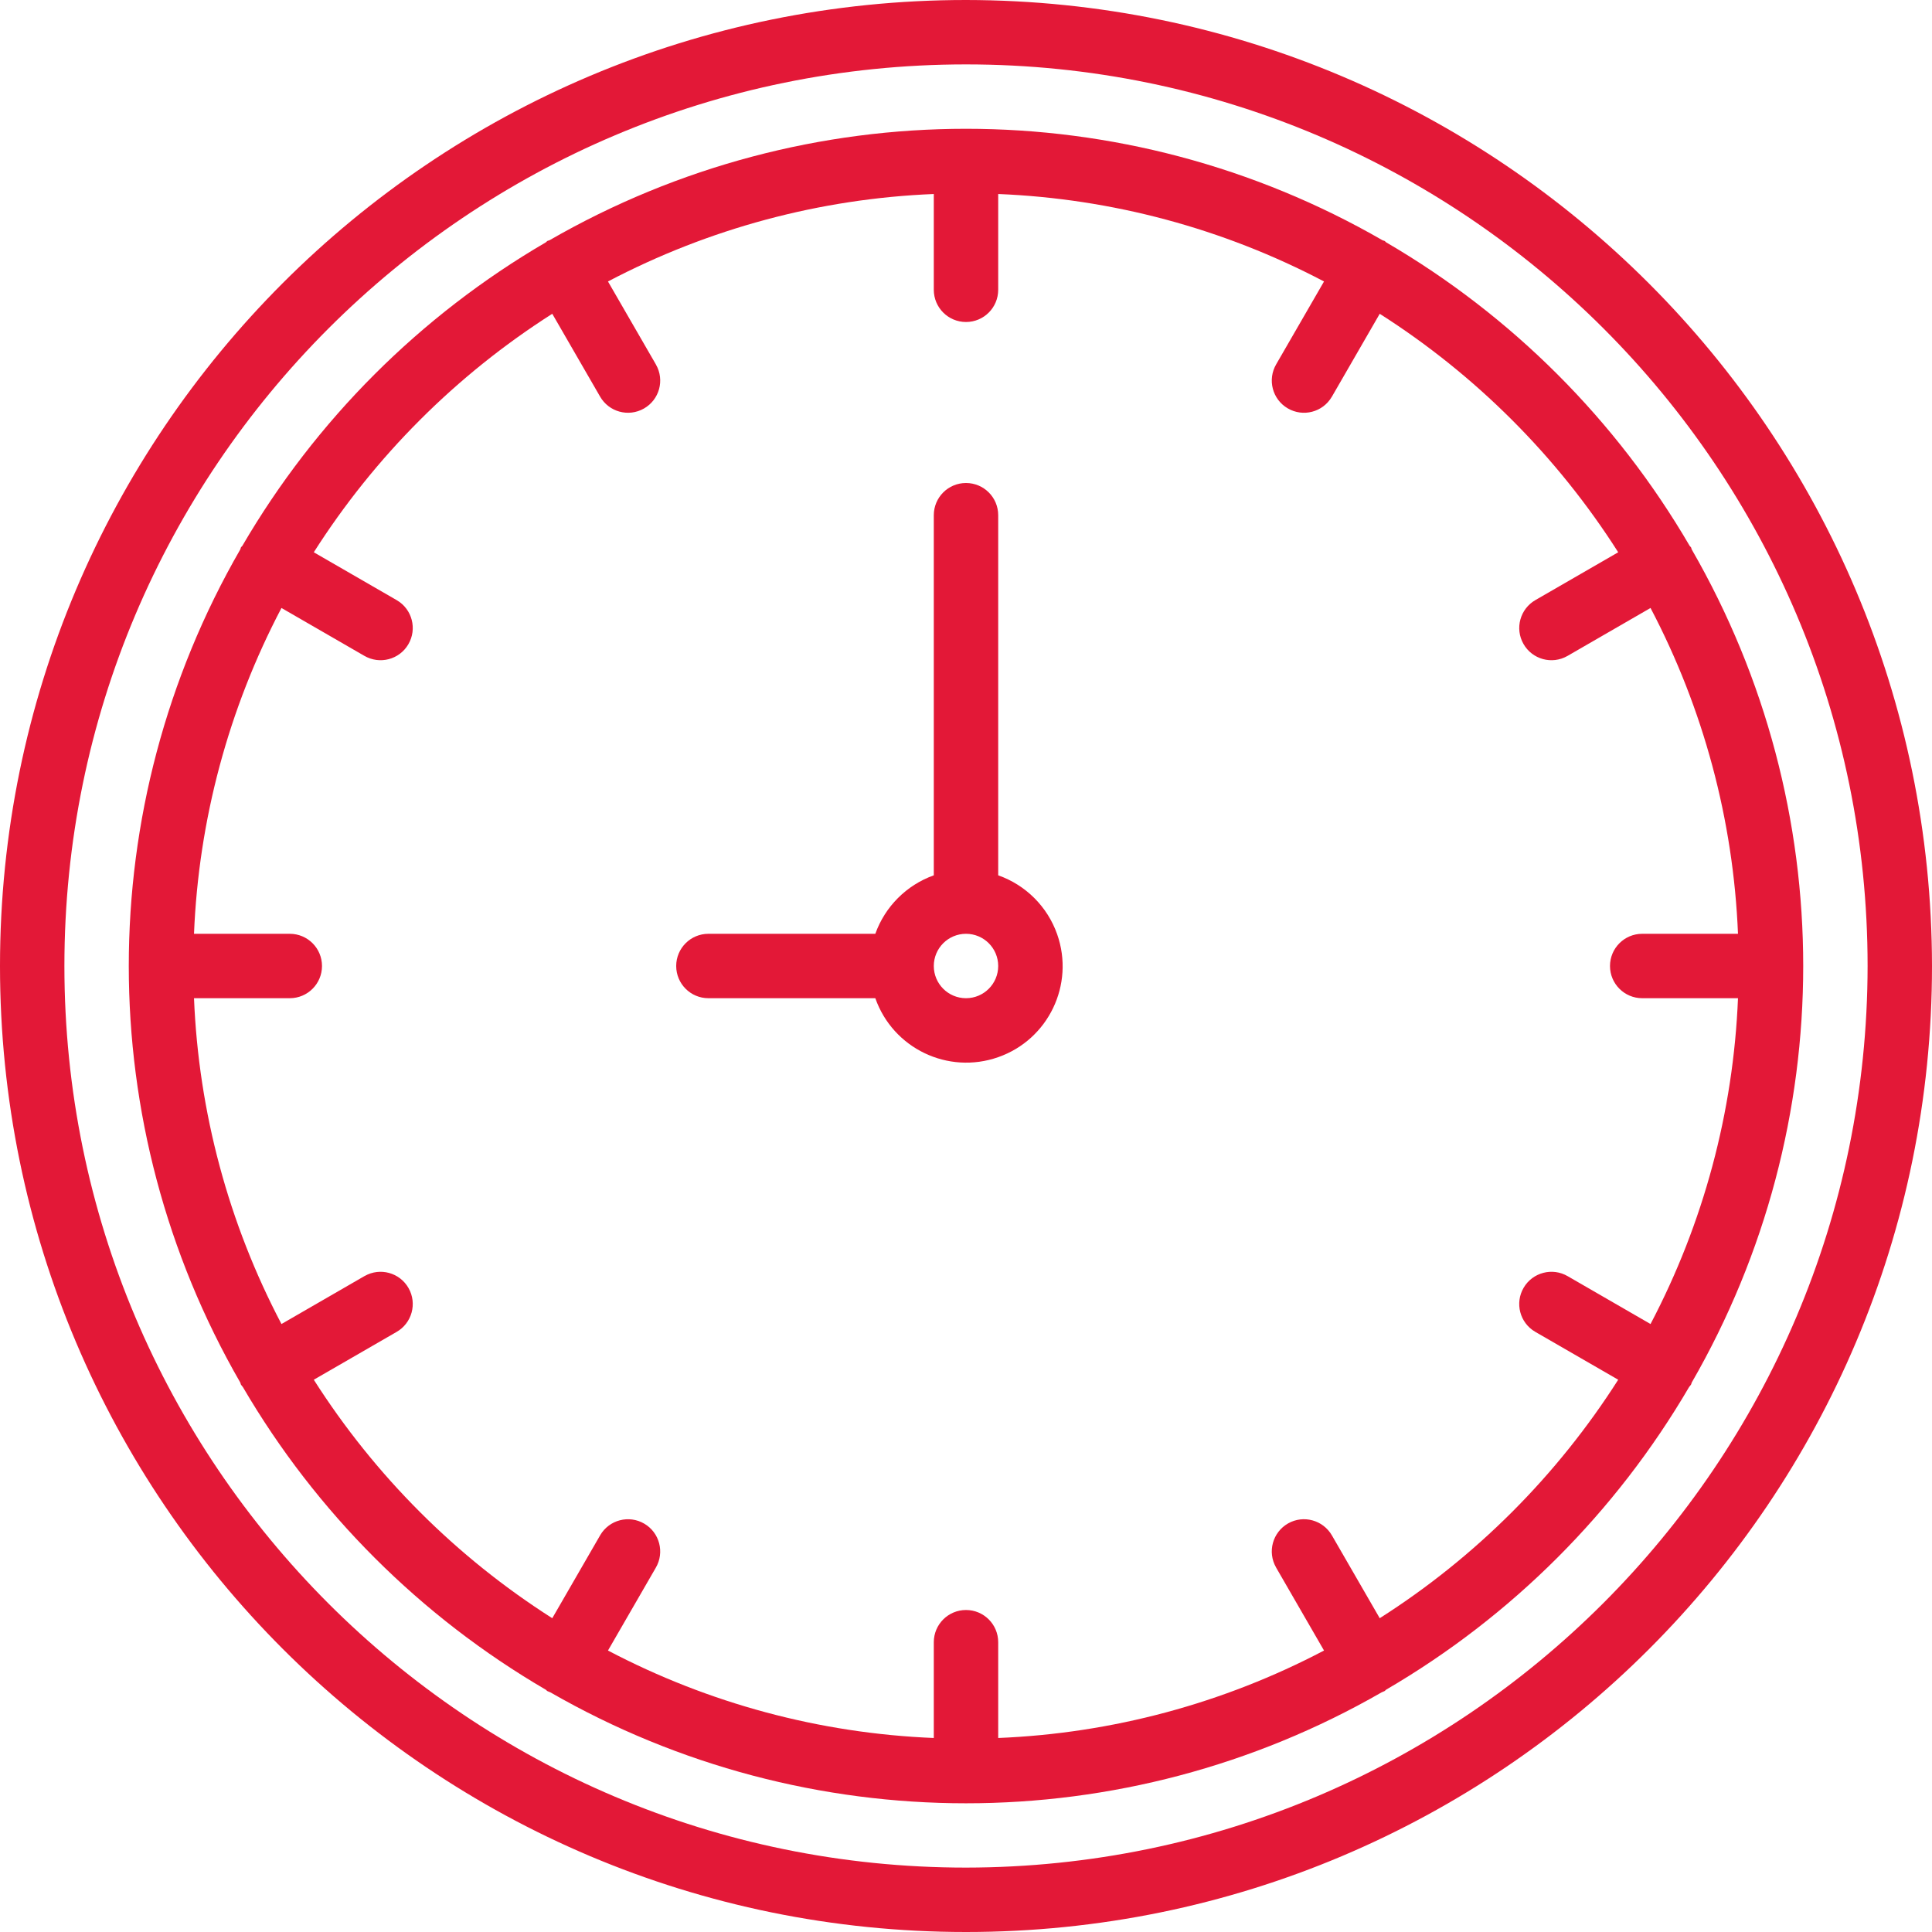
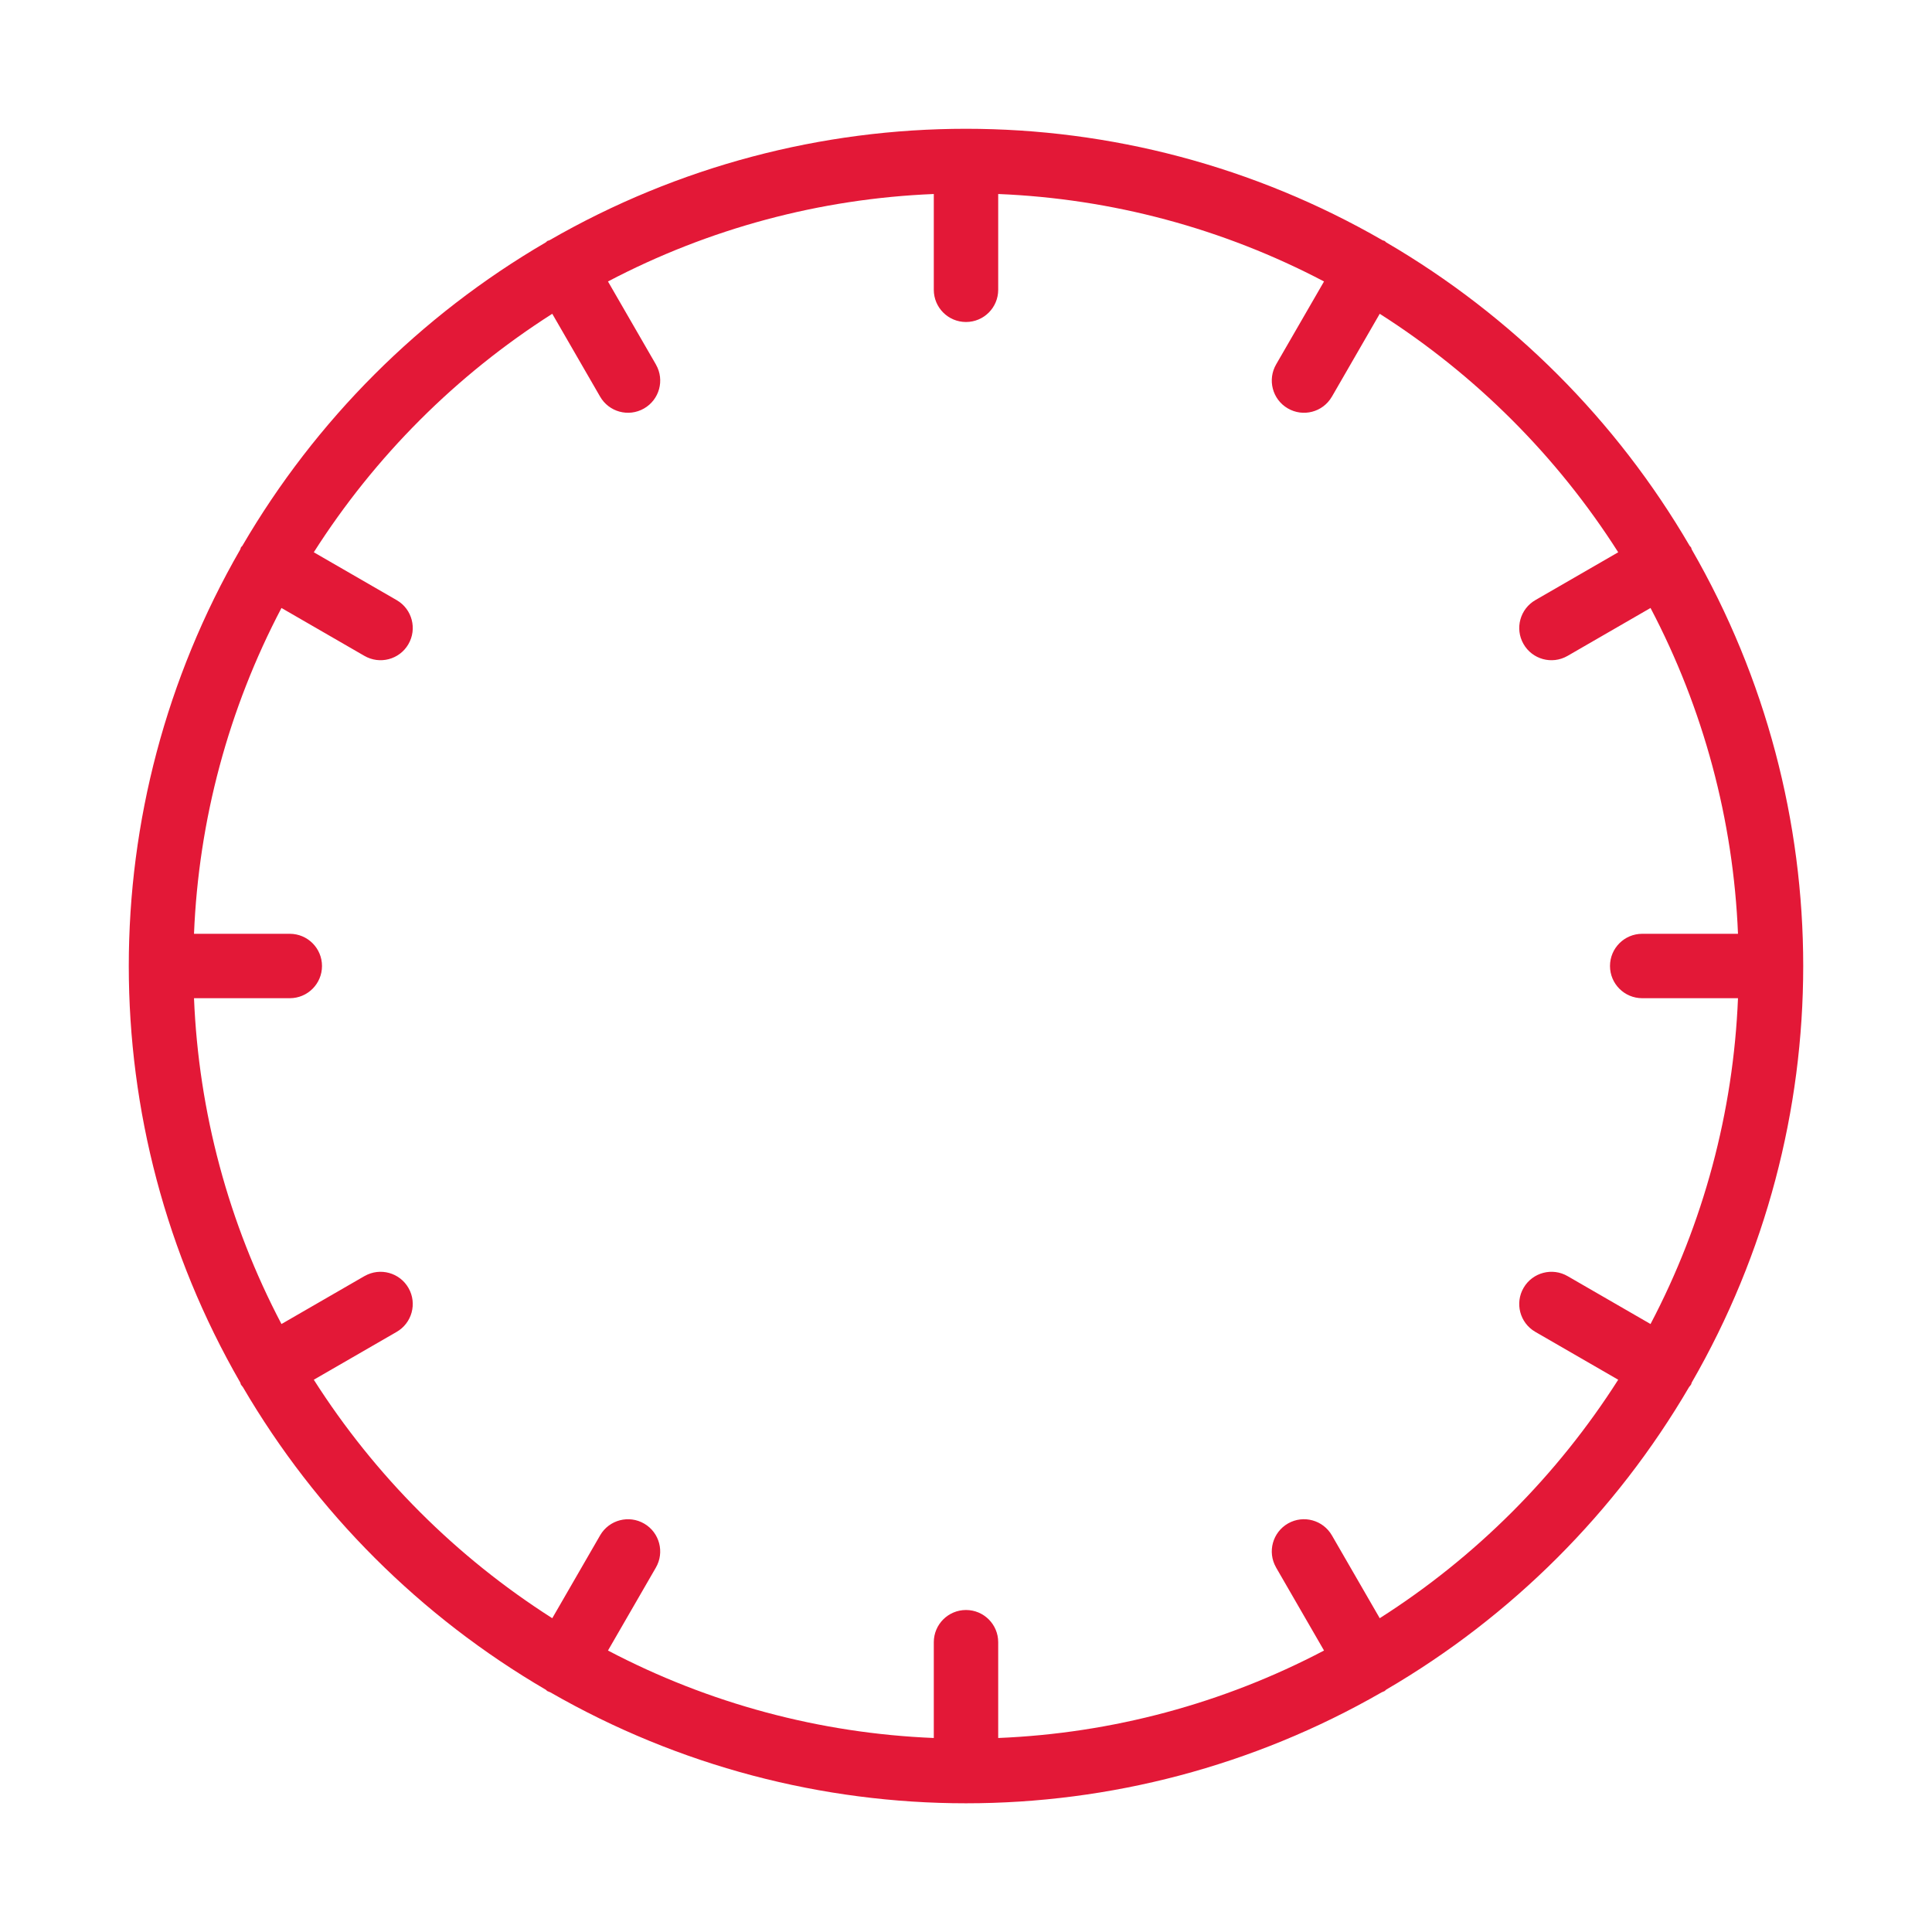
<svg xmlns="http://www.w3.org/2000/svg" width="48" height="48" viewBox="0 0 48 48" fill="none">
-   <path d="M24 0C10.745 0 0 10.745 0 24C0 37.255 10.745 48 24 48C37.255 48 48 37.255 48 24C47.985 10.751 37.249 0.015 24 0ZM24 46.4C11.629 46.4 1.6 36.371 1.6 24C1.6 11.629 11.629 1.6 24 1.6C36.371 1.6 46.4 11.629 46.4 24C46.386 36.365 36.365 46.386 24 46.4Z" fill="#E31837" />
-   <path d="M26.265 23.212C26.024 22.527 25.485 21.988 24.8 21.747V12.8C24.8 12.358 24.442 12 24 12C23.558 12 23.2 12.358 23.2 12.8V21.747C22.523 21.989 21.989 22.523 21.747 23.2H17.6C17.158 23.2 16.8 23.558 16.8 24C16.8 24.442 17.158 24.8 17.6 24.8H21.747C22.186 26.048 23.552 26.704 24.8 26.265C26.048 25.827 26.704 24.46 26.265 23.212ZM24 24.8C23.558 24.8 23.2 24.442 23.2 24C23.2 23.558 23.558 23.2 24 23.2C24.442 23.2 24.8 23.558 24.8 24C24.8 24.442 24.442 24.8 24 24.8Z" fill="#E31837" />
  <path d="M42.03 13.65C42.022 13.634 42.023 13.616 42.014 13.6C42.004 13.584 41.989 13.576 41.979 13.561C40.158 10.439 37.561 7.842 34.439 6.021C34.424 6.011 34.416 5.995 34.4 5.986C34.384 5.978 34.366 5.978 34.35 5.97C27.944 2.276 20.056 2.276 13.65 5.97C13.634 5.978 13.616 5.977 13.6 5.986C13.584 5.996 13.576 6.011 13.561 6.021C10.439 7.842 7.842 10.439 6.021 13.561C6.011 13.575 5.995 13.584 5.986 13.6C5.978 13.616 5.978 13.634 5.97 13.65C2.276 20.056 2.276 27.944 5.97 34.35C5.978 34.367 5.977 34.384 5.986 34.4C5.996 34.416 6.018 34.439 6.034 34.461C7.854 37.574 10.446 40.164 13.561 41.981C13.576 41.99 13.584 42.007 13.6 42.015C13.624 42.027 13.649 42.037 13.674 42.046C20.067 45.721 27.933 45.721 34.326 42.046C34.352 42.036 34.376 42.026 34.4 42.014C34.416 42.005 34.424 41.989 34.439 41.979C37.554 40.162 40.146 37.572 41.966 34.459C41.982 34.438 42.001 34.421 42.014 34.398C42.026 34.376 42.022 34.367 42.03 34.35C45.724 27.944 45.724 20.056 42.03 13.65ZM41.007 32.895L38.95 31.707C38.569 31.484 38.078 31.612 37.855 31.993C37.631 32.374 37.759 32.864 38.14 33.087C38.143 33.089 38.146 33.091 38.15 33.093L40.204 34.279C38.685 36.663 36.663 38.686 34.279 40.204L33.093 38.15C32.874 37.766 32.386 37.631 32.002 37.849C31.618 38.068 31.483 38.556 31.702 38.94C31.703 38.943 31.705 38.947 31.707 38.95L32.895 41.007C30.391 42.323 27.626 43.065 24.8 43.18V40.8C24.8 40.358 24.442 40 24 40C23.558 40 23.2 40.358 23.2 40.8V43.18C20.374 43.065 17.608 42.323 15.105 41.007L16.293 38.95C16.516 38.569 16.388 38.078 16.007 37.855C15.626 37.632 15.136 37.759 14.912 38.141C14.911 38.144 14.909 38.147 14.907 38.15L13.721 40.204C11.337 38.686 9.314 36.663 7.796 34.279L9.85 33.093C10.234 32.875 10.369 32.386 10.15 32.002C9.932 31.618 9.444 31.484 9.06 31.702C9.057 31.704 9.054 31.706 9.05 31.707L6.993 32.895C5.677 30.392 4.935 27.626 4.82 24.8H7.2C7.642 24.8 8 24.442 8 24C8 23.558 7.642 23.2 7.2 23.2H4.82C4.935 20.374 5.677 17.609 6.993 15.105L9.05 16.293C9.432 16.516 9.922 16.389 10.145 16.007C10.368 15.626 10.241 15.136 9.86 14.913C9.857 14.911 9.853 14.909 9.85 14.907L7.796 13.721C9.314 11.337 11.337 9.314 13.721 7.796L14.907 9.85C15.126 10.235 15.614 10.369 15.998 10.15C16.382 9.932 16.517 9.444 16.298 9.06C16.296 9.056 16.295 9.053 16.293 9.05L15.105 6.993C17.609 5.677 20.374 4.935 23.2 4.82V7.2C23.2 7.642 23.558 8 24 8C24.442 8 24.8 7.642 24.8 7.2V4.82C27.626 4.935 30.391 5.677 32.895 6.993L31.707 9.05C31.484 9.432 31.611 9.922 31.993 10.145C32.374 10.369 32.864 10.241 33.087 9.86C33.089 9.857 33.091 9.854 33.093 9.851L34.279 7.796C36.663 9.315 38.686 11.337 40.204 13.721L38.15 14.907C37.766 15.126 37.631 15.614 37.85 15.998C38.068 16.382 38.556 16.517 38.941 16.298C38.944 16.297 38.947 16.295 38.95 16.293L41.007 15.105C42.323 17.609 43.065 20.374 43.18 23.2H40.8C40.358 23.2 40 23.558 40 24C40 24.442 40.358 24.8 40.8 24.8H43.18C43.065 27.626 42.323 30.392 41.007 32.895Z" fill="#E31837" />
</svg>